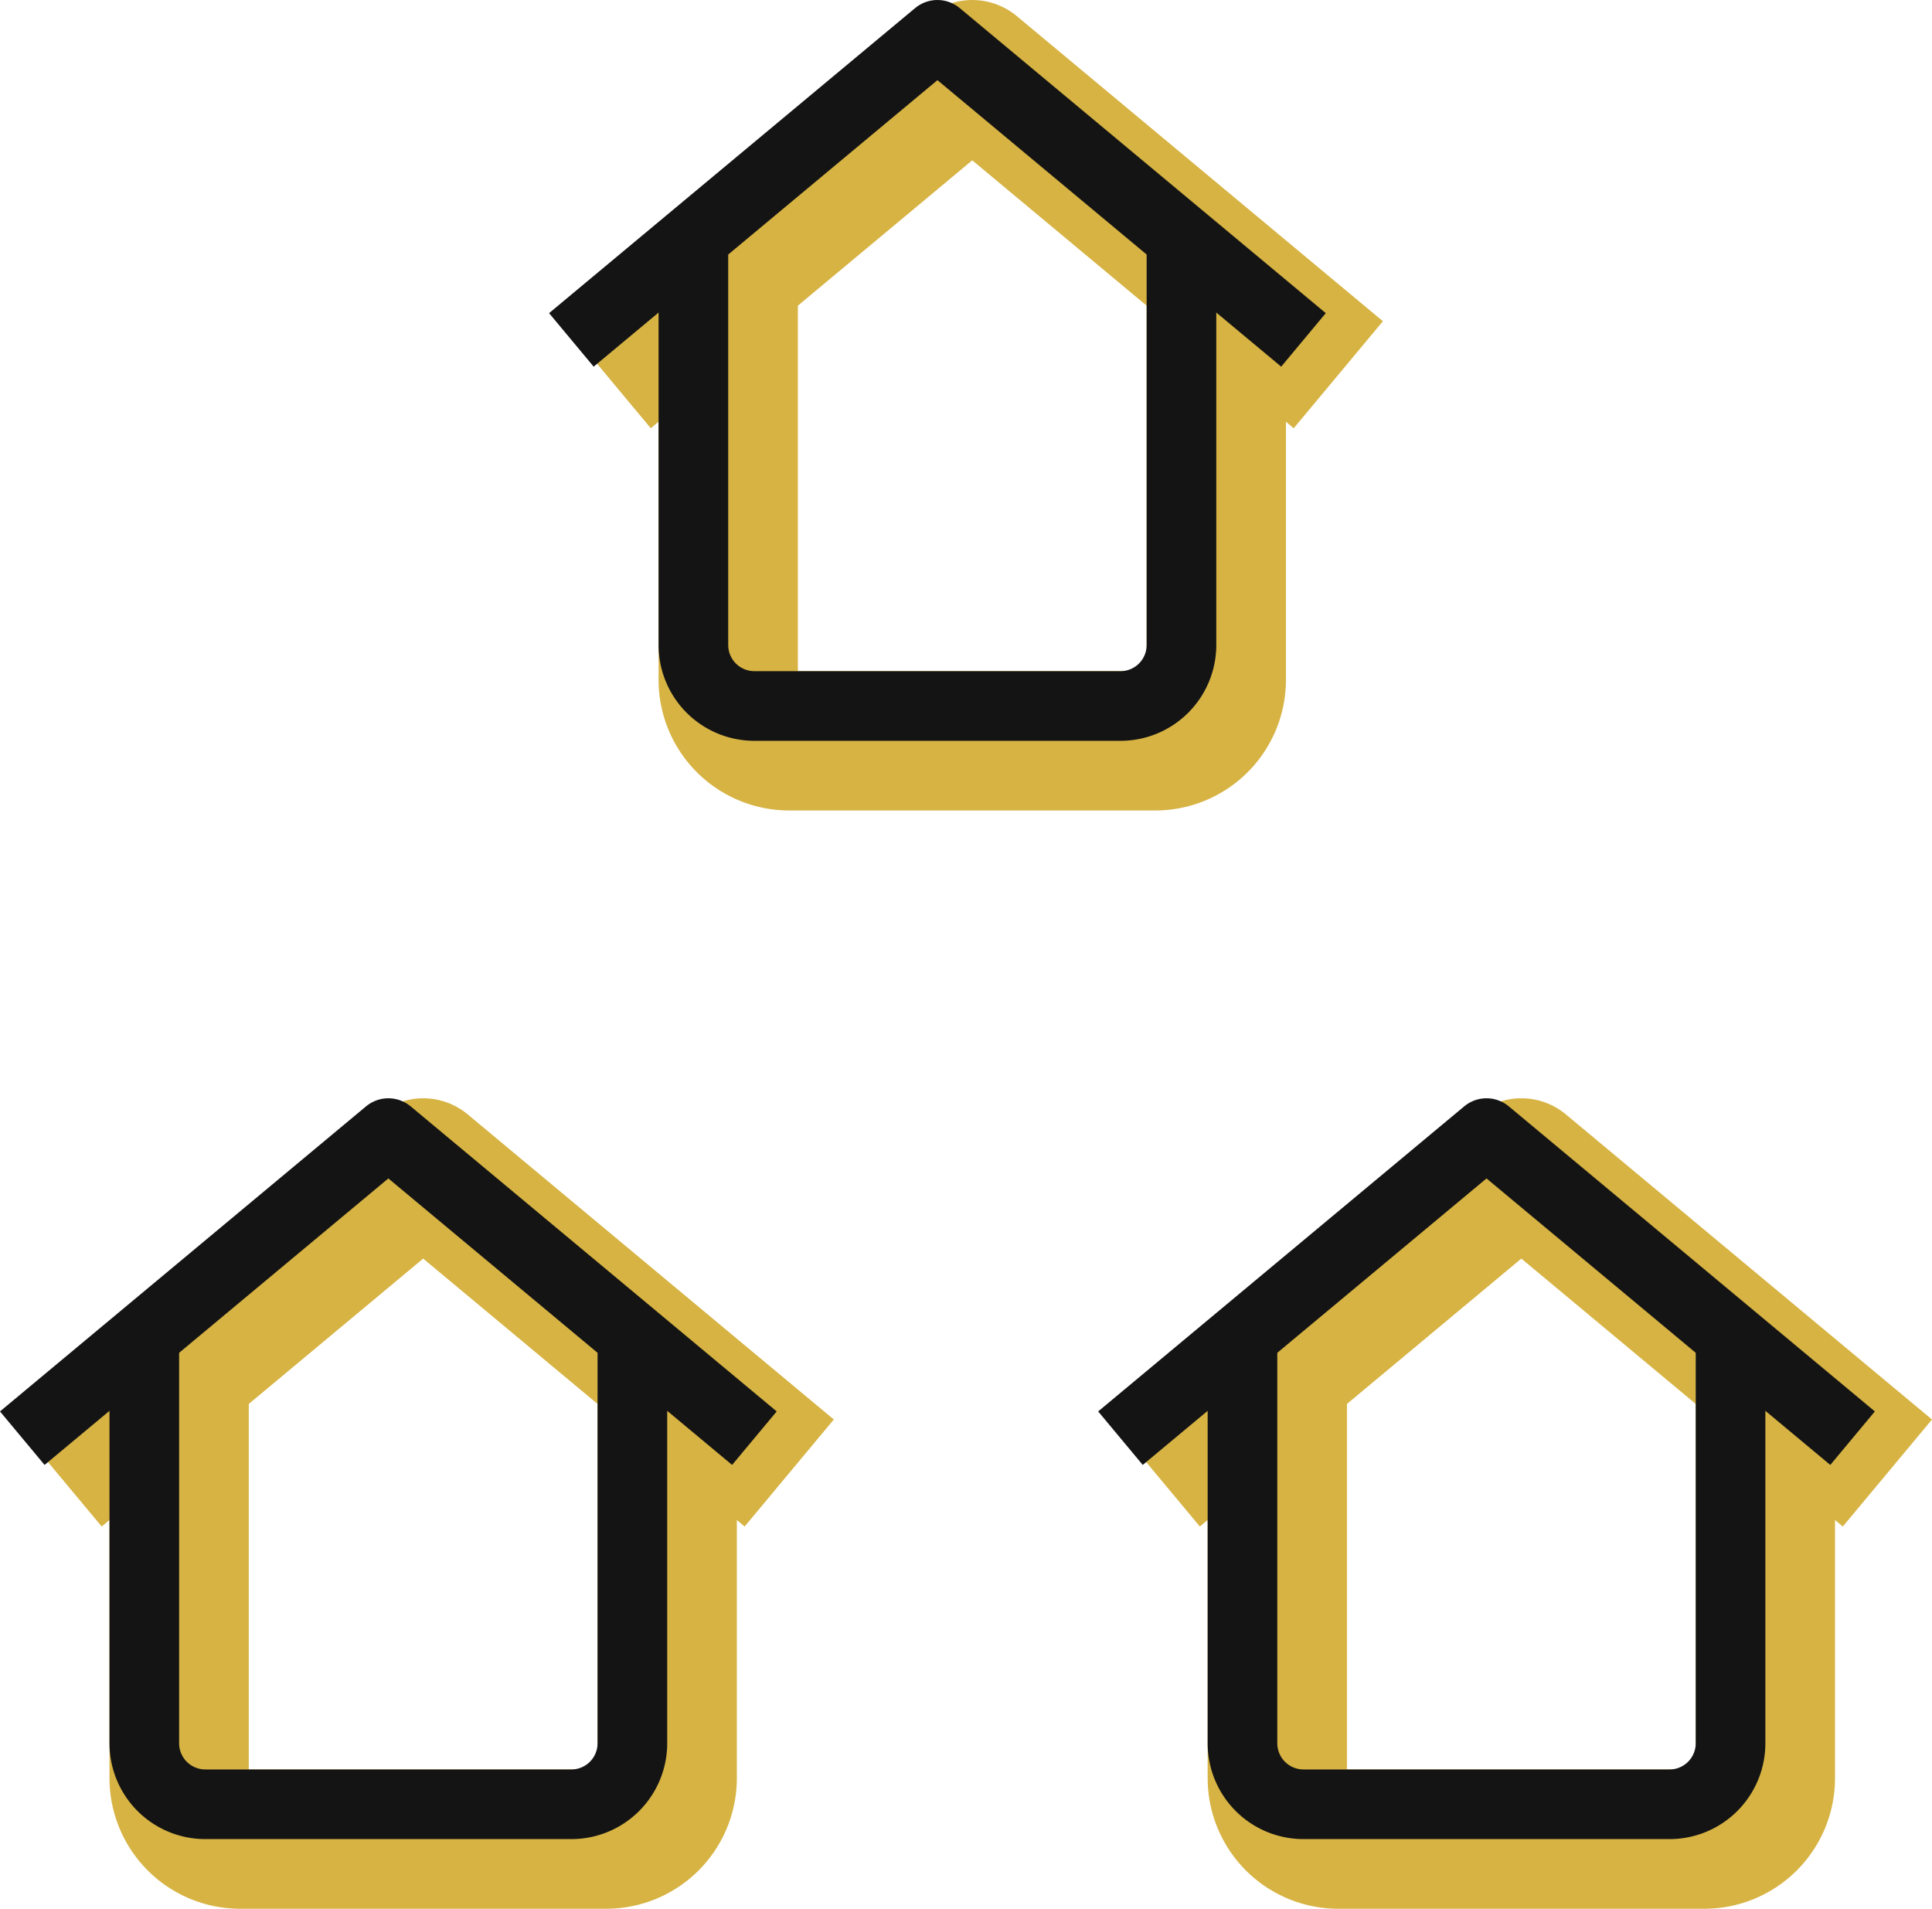
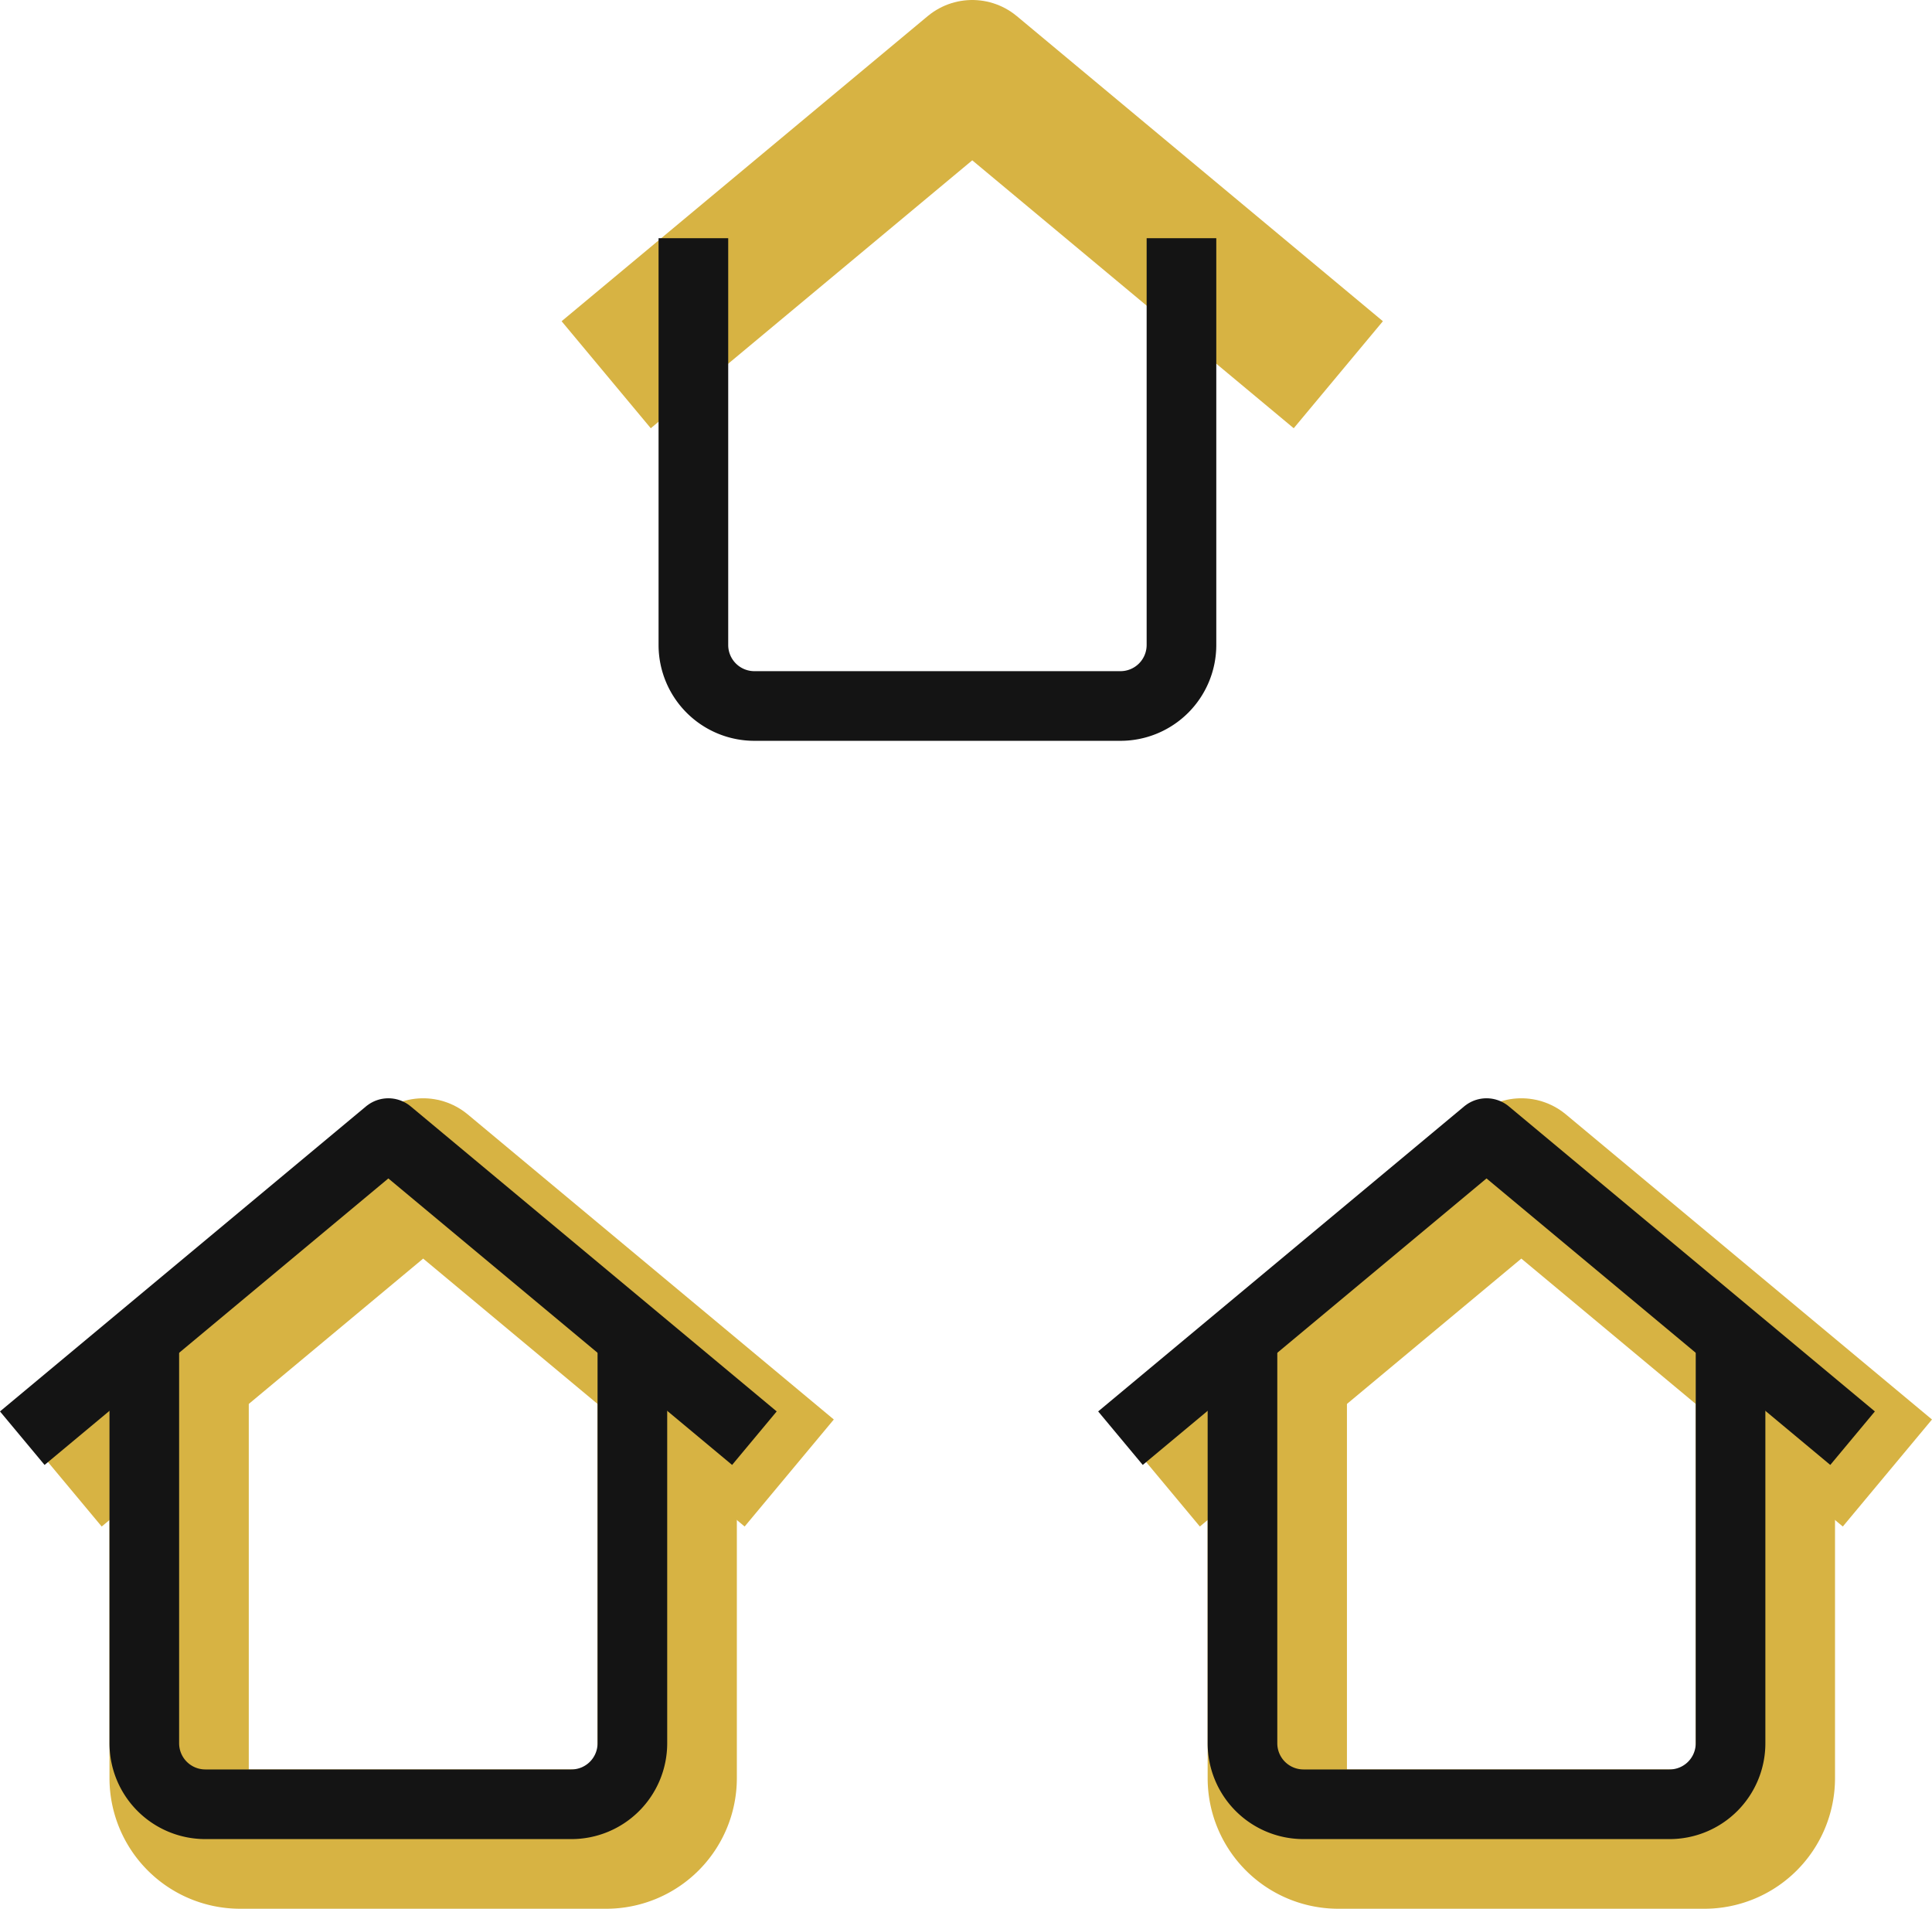
<svg xmlns="http://www.w3.org/2000/svg" width="55.481" height="54.809" viewBox="0 0 55.481 54.809">
  <g id="Multiple_Property_Coverage" data-name="Multiple Property Coverage" transform="translate(-6812.059 -5393.417)">
    <g id="Group_377" data-name="Group 377" transform="translate(6812.949 5394.167)">
-       <path id="Path_14015" data-name="Path 14015" d="M23.016,3.75V15.43a1.752,1.752,0,0,1-1.752,1.752H10.752A1.752,1.752,0,0,1,9,15.43V3.75" transform="translate(11.022 3.34)" fill="none" stroke="#d7b343" stroke-linejoin="round" stroke-width="4" />
      <path id="Path_14016" data-name="Path 14016" d="M7.5,10.01,18.012,1.25l10.512,8.76" transform="translate(9.018 0)" fill="none" stroke="#d7b343" stroke-linejoin="round" stroke-width="4" />
      <path id="Path_14017" data-name="Path 14017" d="M29.766,17.25V28.93a1.752,1.752,0,0,1-1.752,1.752H17.5A1.752,1.752,0,0,1,15.75,28.93V17.25" transform="translate(20.04 21.376)" fill="none" stroke="#d7b343" stroke-linejoin="round" stroke-width="4" />
      <path id="Path_14018" data-name="Path 14018" d="M14.25,23.51l10.512-8.76,10.512,8.76" transform="translate(18.036 18.036)" fill="none" stroke="#d7b343" stroke-linejoin="round" stroke-width="4" />
      <path id="Path_14019" data-name="Path 14019" d="M16.266,17.25V28.93a1.752,1.752,0,0,1-1.752,1.752H4A1.752,1.752,0,0,1,2.25,28.93V17.25" transform="translate(2.004 21.376)" fill="none" stroke="#d7b343" stroke-linejoin="round" stroke-width="4" />
      <path id="Path_14020" data-name="Path 14020" d="M.75,23.51l10.512-8.76,10.512,8.76" transform="translate(0 18.036)" fill="none" stroke="#d7b343" stroke-linejoin="round" stroke-width="4" />
    </g>
    <g id="Group_369" data-name="Group 369" transform="translate(6811.949 5393.167)">
      <path id="Path_14015-2" data-name="Path 14015" d="M23.016,3.75V15.43a1.752,1.752,0,0,1-1.752,1.752H10.752A1.752,1.752,0,0,1,9,15.43V3.75" transform="translate(11.022 3.34)" fill="none" stroke="#141414" stroke-linejoin="round" stroke-width="2" />
-       <path id="Path_14016-2" data-name="Path 14016" d="M7.5,10.01,18.012,1.25l10.512,8.76" transform="translate(9.018 0)" fill="none" stroke="#141414" stroke-linejoin="round" stroke-width="2" />
      <path id="Path_14017-2" data-name="Path 14017" d="M29.766,17.25V28.93a1.752,1.752,0,0,1-1.752,1.752H17.5A1.752,1.752,0,0,1,15.75,28.93V17.25" transform="translate(20.04 21.376)" fill="none" stroke="#141414" stroke-linejoin="round" stroke-width="2" />
      <path id="Path_14018-2" data-name="Path 14018" d="M14.25,23.51l10.512-8.76,10.512,8.76" transform="translate(18.036 18.036)" fill="none" stroke="#141414" stroke-linejoin="round" stroke-width="2" />
      <path id="Path_14019-2" data-name="Path 14019" d="M16.266,17.25V28.93a1.752,1.752,0,0,1-1.752,1.752H4A1.752,1.752,0,0,1,2.25,28.93V17.25" transform="translate(2.004 21.376)" fill="none" stroke="#141414" stroke-linejoin="round" stroke-width="2" />
      <path id="Path_14020-2" data-name="Path 14020" d="M.75,23.51l10.512-8.76,10.512,8.76" transform="translate(0 18.036)" fill="none" stroke="#141414" stroke-linejoin="round" stroke-width="2" />
    </g>
  </g>
</svg>